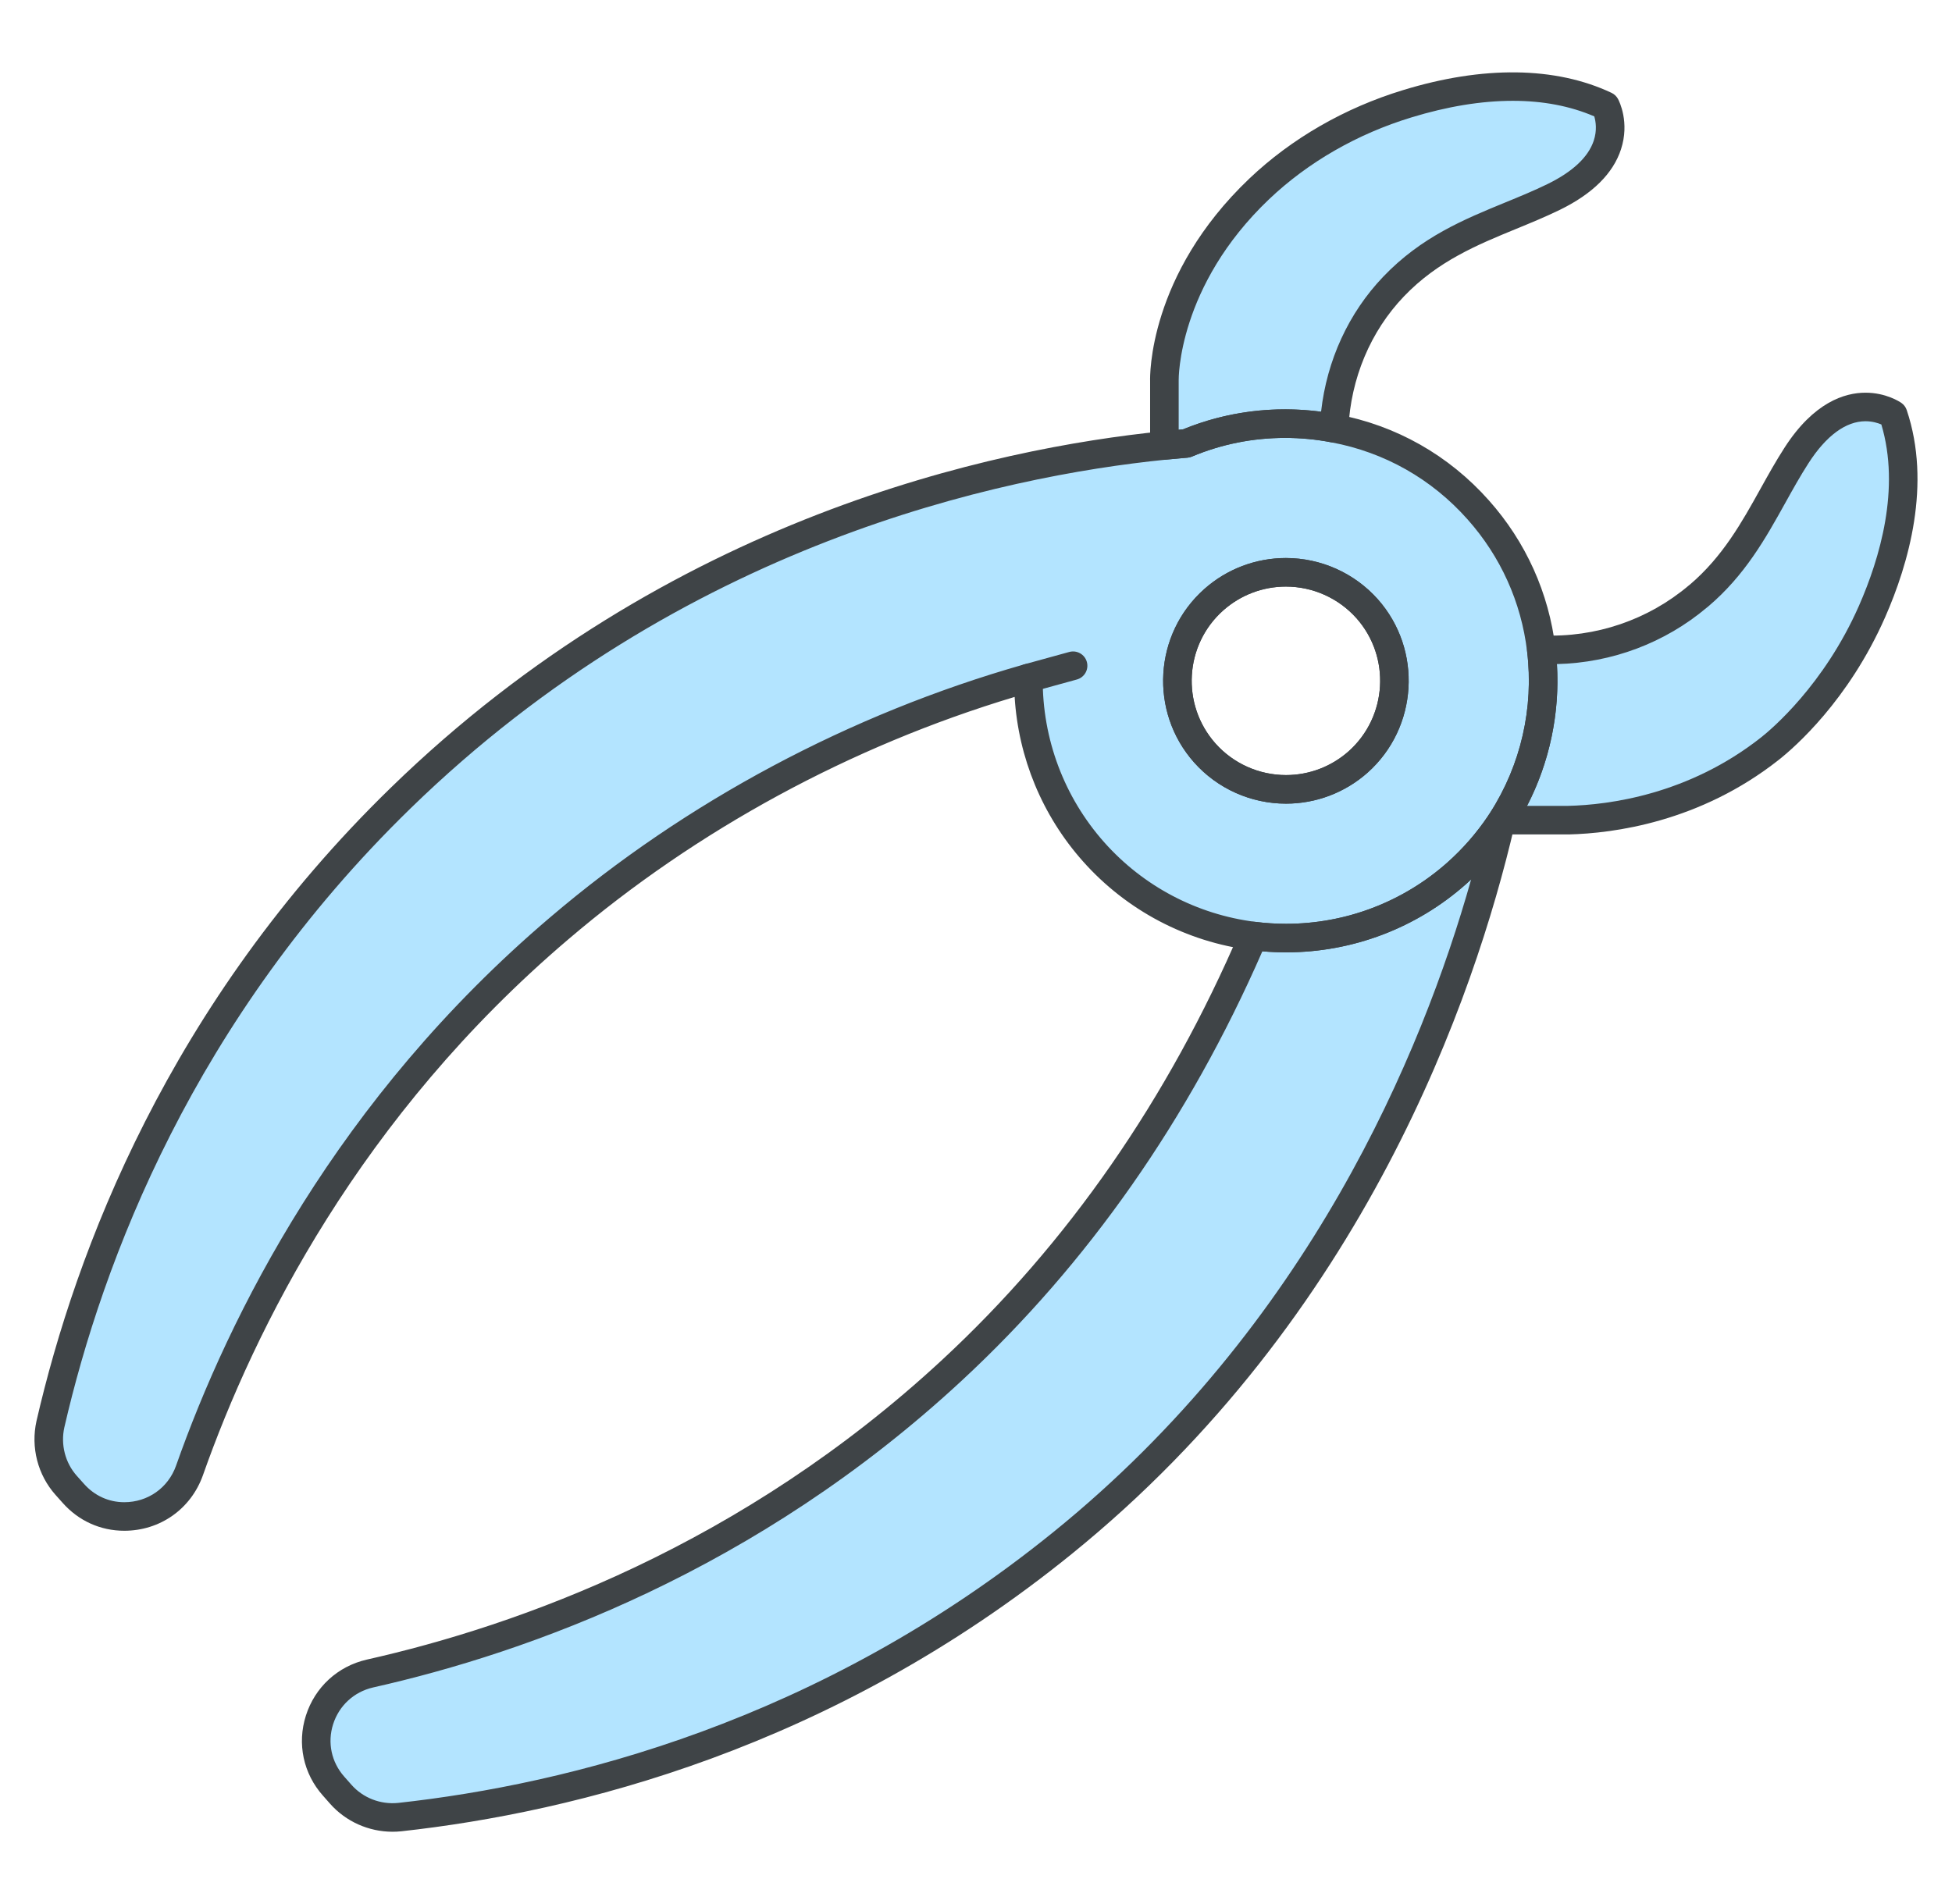
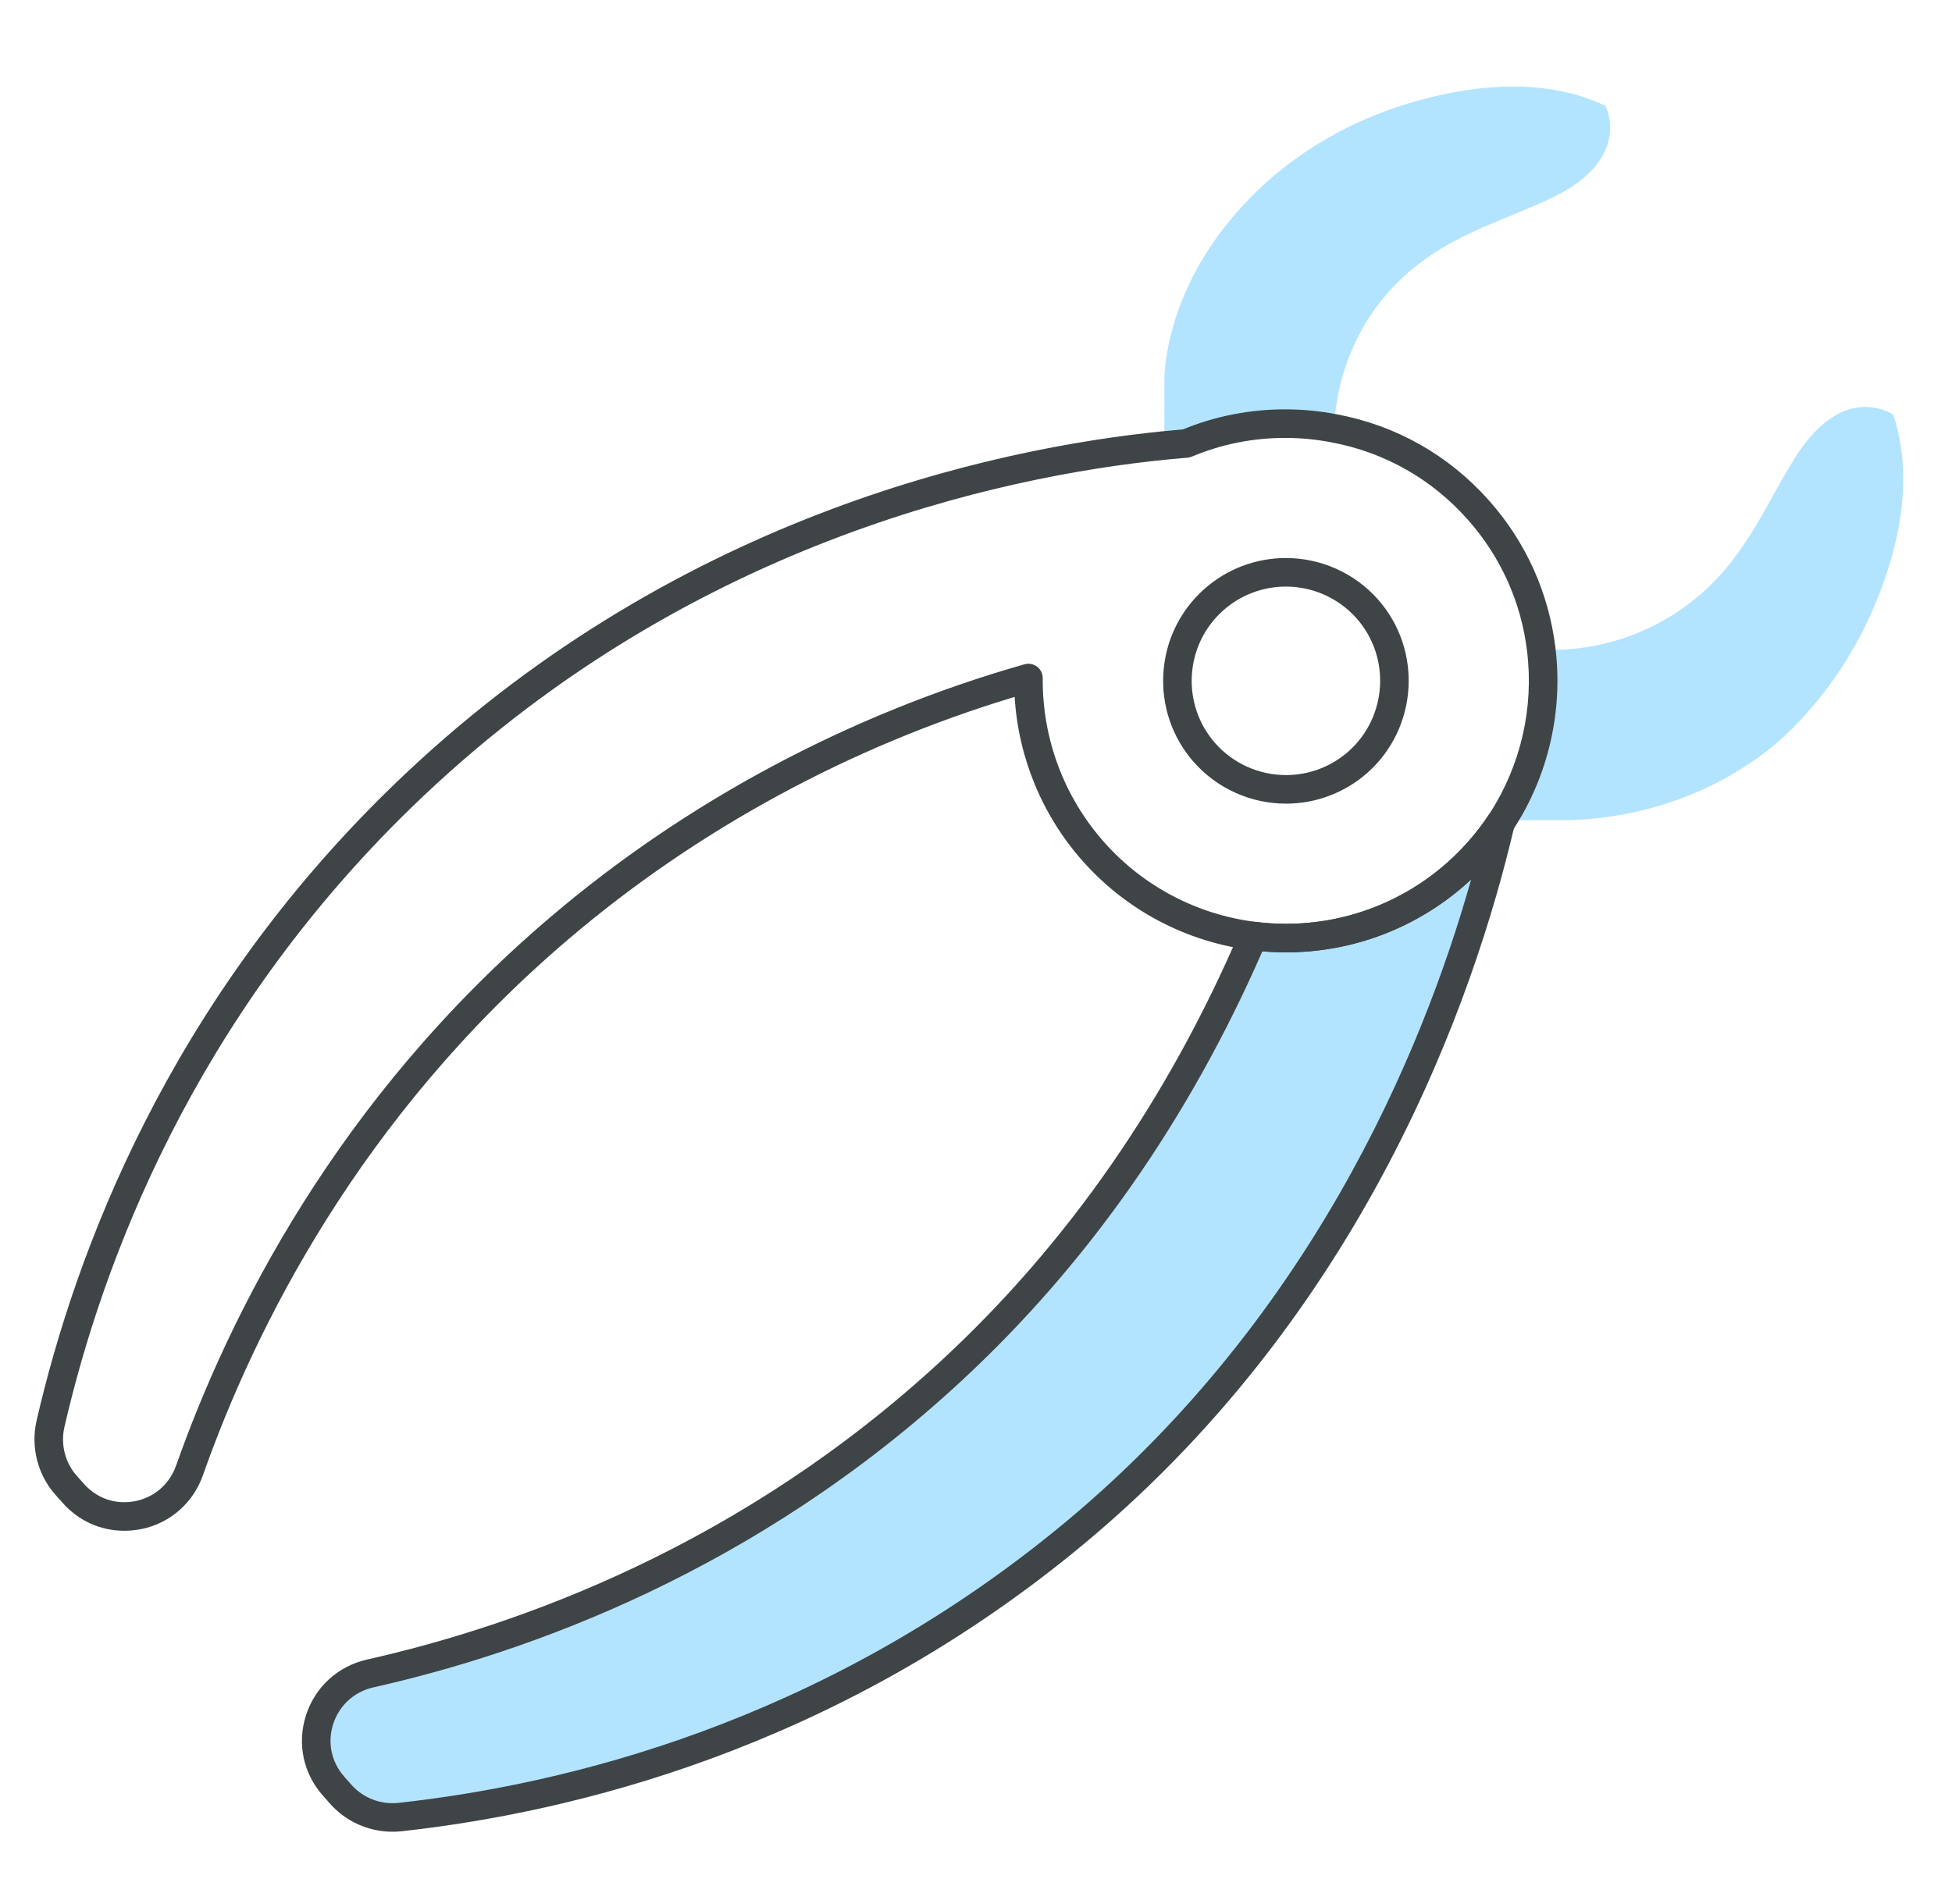
<svg xmlns="http://www.w3.org/2000/svg" version="1.1" id="レイヤー_1" x="0px" y="0px" width="205px" height="200px" viewBox="0 0 205 200" enable-background="new 0 0 205 200" xml:space="preserve">
  <g>
    <path fill="#B3E4FF" d="M196.596,64.25c-3.71,8.42-9.23,13.211-10.71,14.381c-8.562,6.76-17.83,7.438-21.181,7.519h-6.93   c3.45-5.37,4.84-11.729,4.09-17.909c5.95,0.26,11.851-1.699,16.45-5.591c0.03-0.019,0.061-0.04,0.08-0.06   c5.16-4.369,7.17-9.94,10.28-14.76c5.04-7.83,10.148-4.279,10.148-4.279C201.256,50.791,199.056,58.66,196.596,64.25" />
    <path fill="#B3E4FF" d="M163.166,20.689c-5.49,2.682-11.682,4.041-16.812,9.41c-3.858,4.03-5.989,9.361-6.25,14.891   c-5.169-1-10.589-0.48-15.519,1.59c-0.67,0.06-1.441,0.121-2.301,0.211V39.99c0,0-0.31-10.381,9.961-20.15   c4.38-4.16,9.76-7.18,15.539-8.939c5.841-1.791,13.91-3.051,20.819,0.209C168.604,11.109,171.524,16.599,163.166,20.689" />
-     <path fill="#B3E4FF" d="M161.865,68.24c-0.631-5.279-2.83-10.421-6.619-14.68c-4.11-4.631-9.472-7.51-15.142-8.57   c-5.169-1-10.589-0.48-15.519,1.59c-0.67,0.061-1.44,0.12-2.301,0.211c-13.471,1.358-49.479,7.129-80.189,37.02   c-24.92,24.24-33.63,52.02-36.8,65.779c-0.51,2.291,0.1,4.689,1.649,6.43l0.761,0.852c3.649,4.119,10.35,2.76,12.19-2.4   c5.39-15.281,16.44-37.91,38.839-56.961c18.491-15.77,37.441-22.92,49.191-26.27l0.08-0.02c-0.05,6.469,2.21,13.039,6.84,18.25   c4.52,5.09,10.53,8.059,16.79,8.849c7.469,0.95,15.3-1.21,21.36-6.599c1.778-1.58,3.31-3.361,4.579-5.26v-0.021   c0.07-0.1,0.141-0.189,0.199-0.29C161.226,80.779,162.615,74.419,161.865,68.24 M142.626,80.041   c-4.71,4.18-11.92,3.75-16.102-0.951c-4.179-4.709-3.759-11.92,0.951-16.1s11.91-3.75,16.1,0.949   C147.756,68.649,147.325,75.85,142.626,80.041" />
    <path fill="#B3E4FF" d="M157.575,86.46c-3.399,14.568-14.029,49.729-45.949,75.59c-27,21.9-55.611,27.279-69.651,28.82   c-2.33,0.238-4.639-0.65-6.189-2.4l-0.75-0.85c-3.66-4.111-1.53-10.602,3.81-11.83c15.809-3.551,39.58-11.871,61.138-31.872   c17.341-16.07,26.791-34.26,31.651-45.601c7.47,0.951,15.299-1.21,21.36-6.599C154.775,90.14,156.305,88.359,157.575,86.46" />
-     <path fill="#3F4447" d="M164.705,87.649h-6.93c-0.549,0-1.054-0.3-1.316-0.781c-0.264-0.481-0.242-1.068,0.055-1.529   c3.209-4.995,4.58-11.003,3.862-16.918c-0.053-0.438,0.089-0.876,0.389-1.199c0.298-0.324,0.721-0.504,1.166-0.48   c5.638,0.256,11.161-1.637,15.416-5.237c0.034-0.029,0.071-0.057,0.108-0.083c3.465-2.944,5.478-6.566,7.424-10.068   c0.799-1.438,1.625-2.923,2.537-4.336c3.068-4.768,6.315-5.769,8.498-5.769c2.162,0,3.609,0.962,3.767,1.071   c0.265,0.184,0.463,0.448,0.565,0.754c2.614,7.784,0.205,16.141-2.277,21.781c-3.85,8.735-9.51,13.653-11.152,14.953   c-8.312,6.562-17.398,7.729-22.076,7.842C164.729,87.649,164.717,87.649,164.705,87.649z M160.373,84.649h4.314   c4.308-0.105,12.652-1.183,20.269-7.196c1.071-0.847,6.604-5.497,10.267-13.808c2.207-5.016,4.368-12.335,2.357-19.059   c-0.359-0.152-0.945-0.339-1.666-0.339c-2.06,0-4.127,1.52-5.977,4.394c-0.859,1.332-1.625,2.71-2.436,4.168   c-2.083,3.747-4.236,7.622-8.137,10.925l-0.002-0.001c-0.035,0.03-0.076,0.062-0.115,0.092c-4.393,3.702-9.959,5.796-15.739,5.931   C163.824,74.917,162.734,80.076,160.373,84.649z" />
-     <path fill="#3F4447" d="M122.285,48.291c-0.369,0-0.727-0.136-1.004-0.386c-0.316-0.284-0.496-0.689-0.496-1.114V39.99   c-0.013-0.406-0.207-11.122,10.428-21.237c4.434-4.212,10.014-7.424,16.135-9.287c8.381-2.571,16.005-2.493,21.896,0.287   c0.293,0.138,0.533,0.366,0.685,0.652c0.128,0.241,1.228,2.439,0.312,5.267c-0.824,2.544-2.983,4.686-6.415,6.365   c-1.505,0.734-3.07,1.377-4.585,1.999c-4.059,1.666-8.256,3.389-11.801,7.1c-3.514,3.67-5.586,8.615-5.836,13.925   c-0.021,0.436-0.229,0.84-0.572,1.108c-0.342,0.27-0.783,0.378-1.212,0.294c-1.595-0.309-3.229-0.465-4.854-0.465   c-3.396,0-6.693,0.661-9.798,1.965c-0.144,0.061-0.294,0.098-0.448,0.111l-0.52,0.045c-0.533,0.047-1.121,0.098-1.758,0.164   C122.389,48.288,122.337,48.291,122.285,48.291z M158.882,10.59c-3.298,0-6.884,0.587-10.657,1.744   c-5.681,1.729-10.848,4.7-14.945,8.593c-9.612,9.144-9.497,18.925-9.494,19.022v5.194c0.053-0.005,0.104-0.01,0.155-0.014   l0.284-0.025c4.566-1.872,9.572-2.514,14.515-1.857c0.605-5.396,2.892-10.383,6.532-14.186c3.984-4.171,8.481-6.017,12.83-7.802   c1.537-0.631,2.99-1.228,4.406-1.919c2.643-1.293,4.278-2.821,4.86-4.54c0.376-1.109,0.217-2.056,0.063-2.576   C164.918,11.14,162.045,10.59,158.882,10.59z" />
    <path fill="#3F4447" d="M13.05,160.792c-2.499,0-4.795-1.039-6.467-2.926l-0.756-0.847c-1.865-2.096-2.61-4.994-1.995-7.756   C7.94,131.427,17.73,105.418,41.05,82.735c29.18-28.401,63.327-35.646,81.085-37.437c0.613-0.065,1.188-0.114,1.713-0.16   l0.377-0.032c3.41-1.399,7.022-2.108,10.74-2.108c1.816,0,3.642,0.175,5.424,0.52c6.232,1.166,11.761,4.295,15.979,9.047   c3.88,4.361,6.296,9.721,6.986,15.498c0.802,6.604-0.731,13.317-4.318,18.897c-0.026,0.049-0.081,0.129-0.144,0.216   c-0.021,0.041-0.045,0.081-0.07,0.119c-1.373,2.054-2.998,3.92-4.83,5.547c-5.217,4.64-11.939,7.194-18.926,7.194l0,0   c-1.207,0-2.424-0.077-3.62-0.229c-6.847-0.864-13.142-4.182-17.722-9.341c-4.268-4.803-6.773-10.869-7.166-17.261   c-17.214,5.177-33.37,13.949-46.851,25.445c-21.883,18.612-32.959,40.899-38.397,56.318   C20.048,158.508,16.807,160.792,13.05,160.792z M134.965,45.998c-3.396,0-6.693,0.661-9.798,1.965   c-0.142,0.06-0.292,0.098-0.446,0.111l-0.616,0.054c-0.507,0.044-1.062,0.092-1.662,0.154c-17.376,1.753-50.773,8.837-79.3,36.604   c-22.796,22.174-32.369,47.608-36.384,65.041c-0.404,1.812,0.084,3.721,1.308,5.096l0.759,0.849   c1.099,1.24,2.598,1.921,4.226,1.921c2.472,0,4.604-1.502,5.433-3.825c5.56-15.763,16.889-38.556,39.28-57.6   c14.272-12.172,31.477-21.36,49.751-26.569c0.019-0.006,0.117-0.03,0.136-0.034c0.449-0.112,0.924-0.006,1.287,0.281   c0.361,0.287,0.572,0.725,0.568,1.188c-0.049,6.374,2.246,12.497,6.461,17.242c4.099,4.615,9.73,7.583,15.857,8.356   c1.071,0.137,2.162,0.205,3.242,0.205c6.25,0.001,12.264-2.285,16.934-6.437c1.602-1.424,3.028-3.052,4.24-4.843   c0.033-0.063,0.068-0.125,0.109-0.183l0.13-0.183c3.243-5.047,4.614-11.056,3.896-16.971c-0.617-5.168-2.778-9.961-6.251-13.863   c-3.773-4.251-8.717-7.049-14.297-8.093C138.225,46.154,136.591,45.998,134.965,45.998z M135.057,84.416   c-3.688,0-7.206-1.578-9.652-4.329c-4.727-5.326-4.244-13.498,1.076-18.219c2.363-2.098,5.404-3.253,8.562-3.253   c3.683,0,7.201,1.577,9.652,4.326c4.717,5.314,4.236,13.486-1.07,18.219C141.258,83.26,138.216,84.416,135.057,84.416z    M135.043,61.615c-2.424,0-4.758,0.887-6.572,2.497c-4.082,3.622-4.451,9.895-0.824,13.981c1.877,2.111,4.578,3.322,7.41,3.322   c2.425,0,4.76-0.887,6.574-2.497c4.072-3.632,4.442-9.905,0.822-13.983C140.573,62.826,137.871,61.615,135.043,61.615z" />
-     <path fill="#3F4447" d="M135.057,84.416c-3.688,0-7.206-1.578-9.652-4.329c-4.727-5.326-4.244-13.498,1.076-18.219   c2.363-2.098,5.404-3.253,8.562-3.253c3.683,0,7.201,1.577,9.652,4.326c4.717,5.314,4.236,13.486-1.07,18.219   C141.258,83.26,138.216,84.416,135.057,84.416z M135.043,61.615c-2.424,0-4.758,0.887-6.572,2.497   c-4.082,3.622-4.451,9.895-0.824,13.981c1.877,2.111,4.578,3.322,7.41,3.322c2.425,0,4.76-0.887,6.574-2.497   c4.072-3.632,4.442-9.905,0.822-13.983C140.573,62.826,137.871,61.615,135.043,61.615z" />
-     <path fill="#3F4447" d="M108.005,72.72c-0.658,0-1.263-0.437-1.445-1.102c-0.22-0.799,0.249-1.625,1.048-1.845l4.689-1.291   c0.795-0.217,1.625,0.25,1.845,1.048c0.22,0.799-0.249,1.625-1.048,1.845l-4.689,1.291C108.271,72.703,108.137,72.72,108.005,72.72   z" />
    <path fill="#3F4447" d="M41.229,192.408c-2.516,0-4.908-1.072-6.565-2.943l-0.751-0.852c-2.058-2.312-2.727-5.457-1.786-8.41   c0.949-2.977,3.335-5.174,6.384-5.875c15.95-3.582,39.377-11.955,60.455-31.508c13.173-12.208,23.701-27.379,31.292-45.092   c0.265-0.615,0.909-0.977,1.568-0.897c1.071,0.137,2.162,0.206,3.243,0.206c6.248,0,12.262-2.286,16.932-6.438   c1.637-1.454,3.094-3.127,4.328-4.973c0.403-0.604,1.18-0.831,1.844-0.542c0.666,0.288,1.029,1.011,0.864,1.717   c-4.167,17.854-15.743,51.522-46.466,76.414c-25.236,20.471-52.23,27.148-70.432,29.146   C41.827,192.393,41.527,192.408,41.229,192.408z M132.574,99.927c-7.723,17.666-18.34,32.832-31.57,45.093   c-21.567,20.007-45.527,28.572-61.829,32.234c-1.997,0.459-3.567,1.904-4.191,3.861c-0.616,1.932-0.178,3.992,1.172,5.508   l0.754,0.854c1.216,1.375,3.047,2.094,4.912,1.902c17.79-1.953,44.188-8.482,68.859-28.494   c26.744-21.668,38.652-50.18,43.819-68.507c-0.167,0.156-0.337,0.312-0.509,0.463c-5.219,4.64-11.939,7.195-18.924,7.195l0,0   C134.238,100.037,133.403,100,132.574,99.927z" />
    <rect x="3.619" y="7.591" fill="none" width="197.762" height="184.817" />
  </g>
</svg>